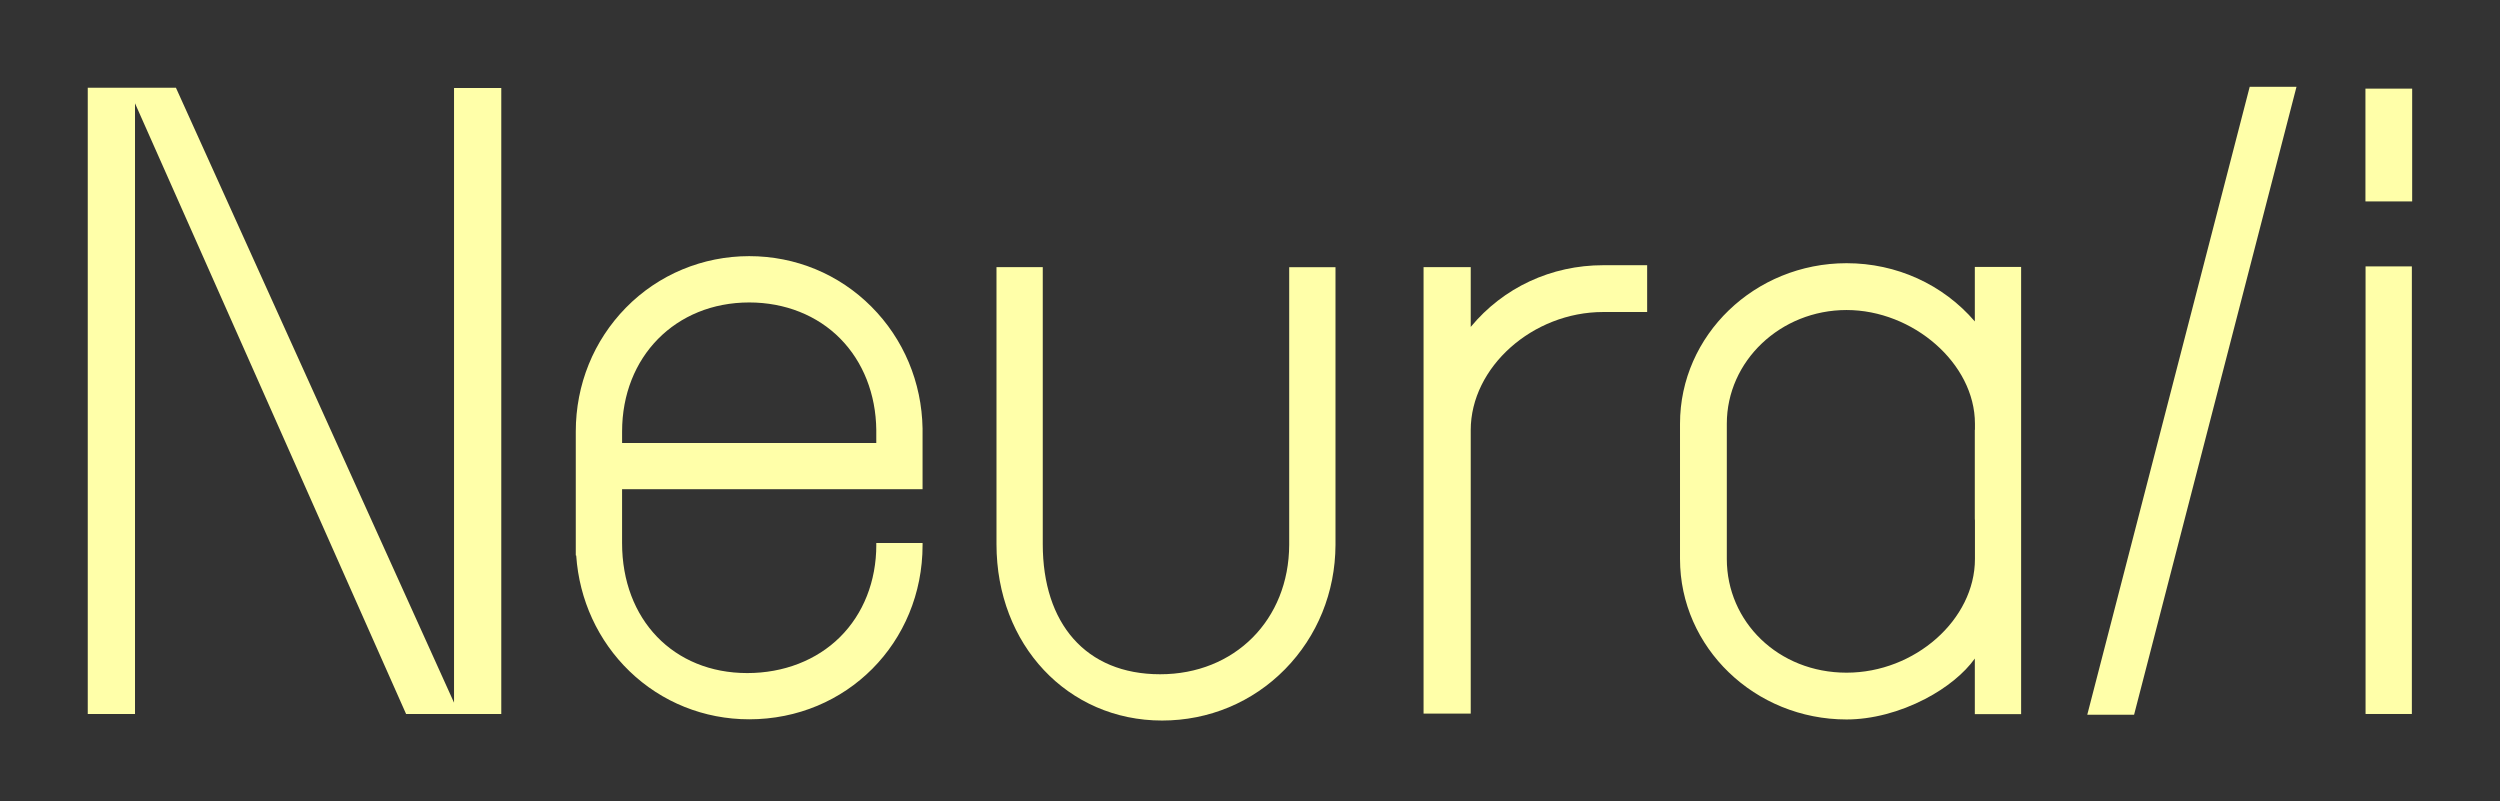
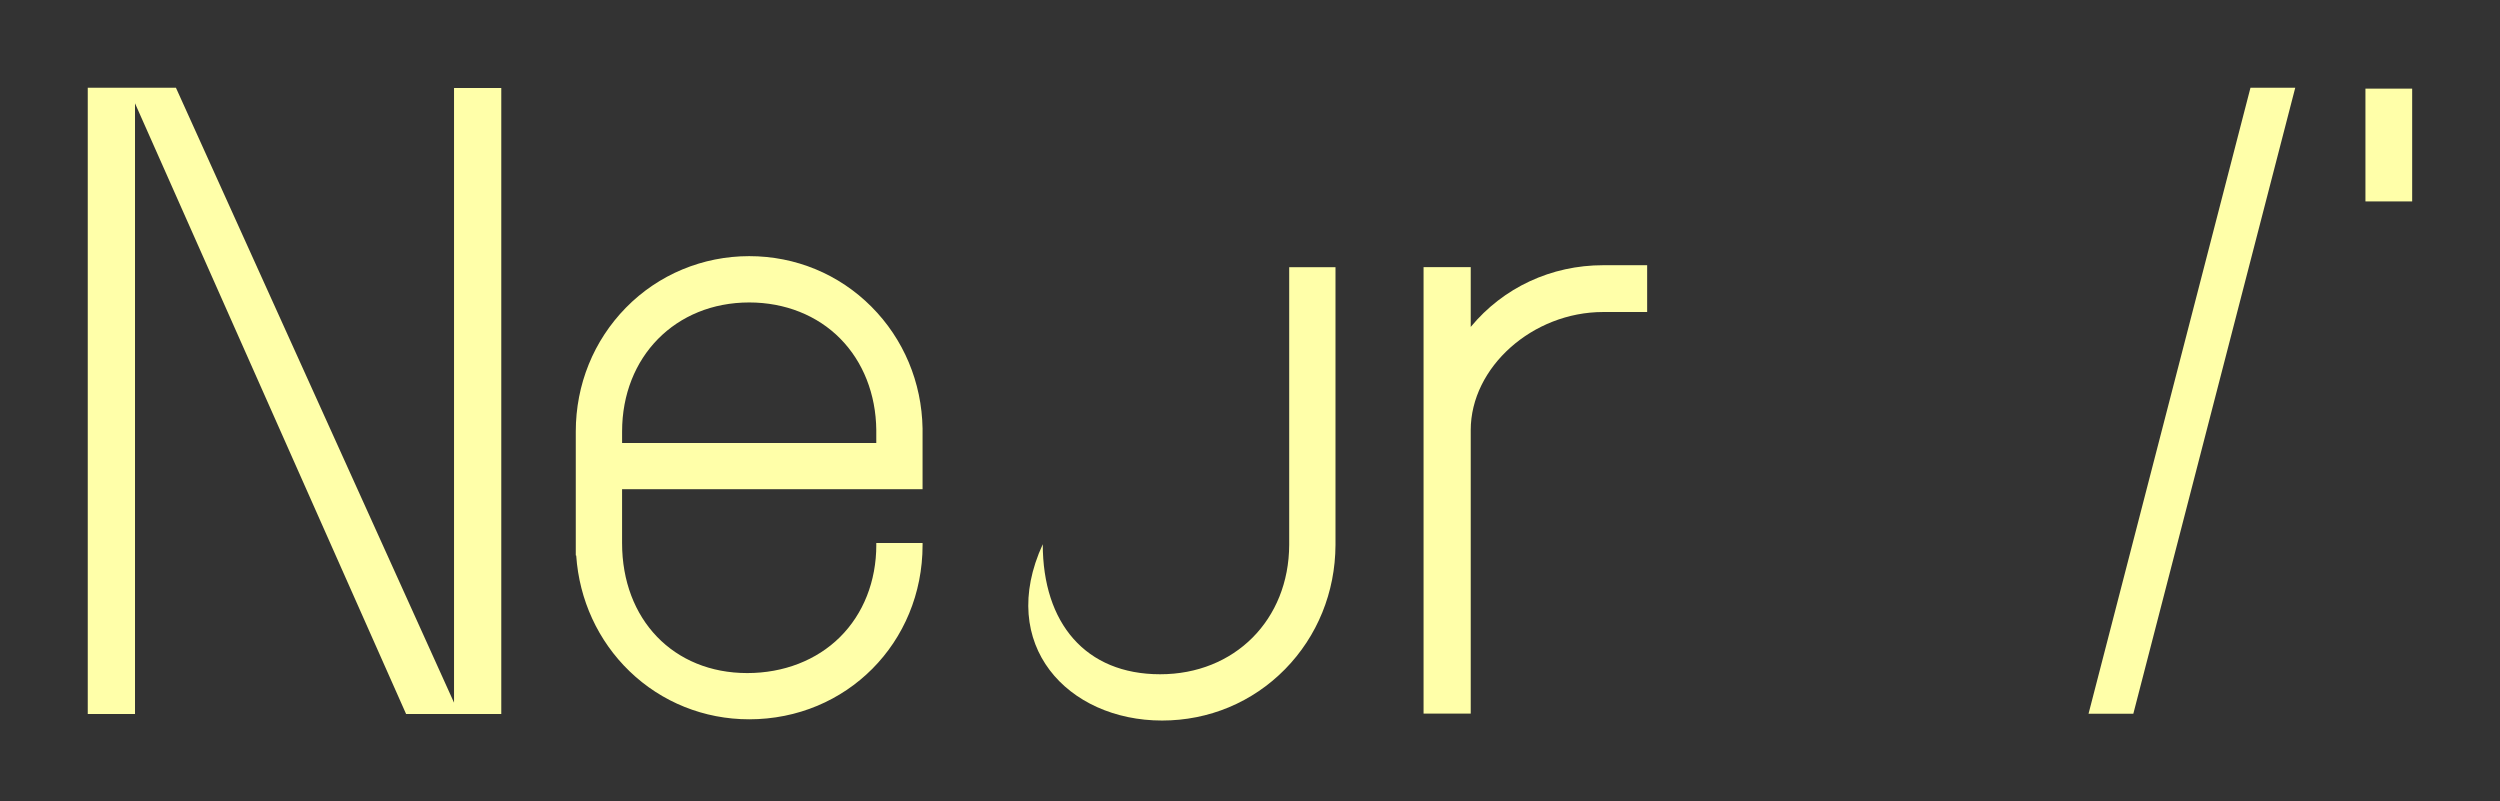
<svg xmlns="http://www.w3.org/2000/svg" width="1282" height="411" viewBox="0 0 1282 411" fill="none">
  <rect x="0" y="0" width="1282" height="411" fill="#333333" stroke="none" />
-   <path d="M1012.68 164.82C996.35 145.82 972.54 134.97 946.93 134.97C899.83 134.97 861.51 171.89 861.51 217.27V286.64C861.51 332.02 899.83 368.94 946.93 368.94C959.87 368.94 974.16 365.21 987.18 358.45C998.17 352.74 1007.27 345.31 1012.69 337.7V366.22H1036.43V136.9H1012.69V164.83L1012.68 164.82ZM1012.75 266.95V286.65C1012.75 317.71 981.99 344.95 946.93 344.95C911.87 344.95 885.51 318.8 885.51 286.65V217.28C885.51 185.13 913.06 158.98 946.93 158.98C980.8 158.98 1012.75 186.22 1012.75 217.28V220.41H1012.68V265.96L1012.75 266.96V266.95Z" fill="#FFFFA9" />
  <path d="M1236.96 45.45H1213V103.29H1236.96V45.45Z" fill="#FFFFA9" />
-   <path d="M1236.8 136.61H1213.06V366.13H1236.8V136.61Z" fill="#FFFFA9" />
  <path d="M232.83 360.33L90.22 45H69.23H65.69H45V366.15H69.23V52.97L208.25 366.15H257.06V45.13H232.83V360.33Z" fill="#FFFFA9" />
  <path d="M449.37 279.47C449.37 298.04 442.74 314.82 430.71 326.73C418.71 338.61 401.83 345.15 383.19 345.15C345.4 345.15 319 317.73 319 278.47V250.87H473.09V219.74C472.69 196.03 463.38 173.84 446.87 157.27C430.22 140.56 407.96 131.35 384.18 131.35C360.4 131.35 337.68 140.73 320.98 157.77C304.4 174.68 295.26 197.23 295.26 221.27V284.84L295.48 284.87C297.02 307.6 306.7 328.64 322.81 344.2C339.27 360.1 361.07 368.86 384.18 368.86C434.04 368.86 473.1 329.59 473.1 279.45V278.45H449.36V279.45L449.37 279.47ZM384.19 155.1C402.53 155.1 419.13 161.7 430.94 173.69C442.62 185.55 449.16 202.16 449.36 220.45V227.16H319.01V221.28C319.01 182.93 346.43 155.1 384.2 155.1H384.19Z" fill="#FFFFA9" />
  <path d="M754.19 167.64V137H730V365.93H754.19V220.56C754.19 188.3 785.93 160 822.11 160H844.66V136H822.11C795.45 136 770.86 147.49 754.19 167.64Z" fill="#FFFFA9" />
-   <path d="M661.1 279.34C660.98 317.83 633.14 345.76 594.92 345.76C556.7 345.76 534.73 319.59 534.73 279.08V137H511V279.08C511 330.62 547.51 369.49 595.92 369.49C619.92 369.49 642.32 360.13 658.99 343.15C675.56 326.27 684.74 303.66 684.84 279.51C684.84 279.37 684.84 137.01 684.84 137.01H661.1C661.1 137.01 661.1 279 661.1 279.35V279.34Z" fill="#FFFFA9" />
+   <path d="M661.1 279.34C660.98 317.83 633.14 345.76 594.92 345.76C556.7 345.76 534.73 319.59 534.73 279.08V137V279.08C511 330.62 547.51 369.49 595.92 369.49C619.92 369.49 642.32 360.13 658.99 343.15C675.56 326.27 684.74 303.66 684.84 279.51C684.84 279.37 684.84 137.01 684.84 137.01H661.1C661.1 137.01 661.1 279 661.1 279.35V279.34Z" fill="#FFFFA9" />
  <path d="M1071 366H1093.97L1177 45H1154.04L1071 366Z" fill="#FFFFA9" />
-   <path d="M1071 366H1093.97L1177 45H1154.04L1071 366Z" stroke="#FFFFA9" />
</svg>